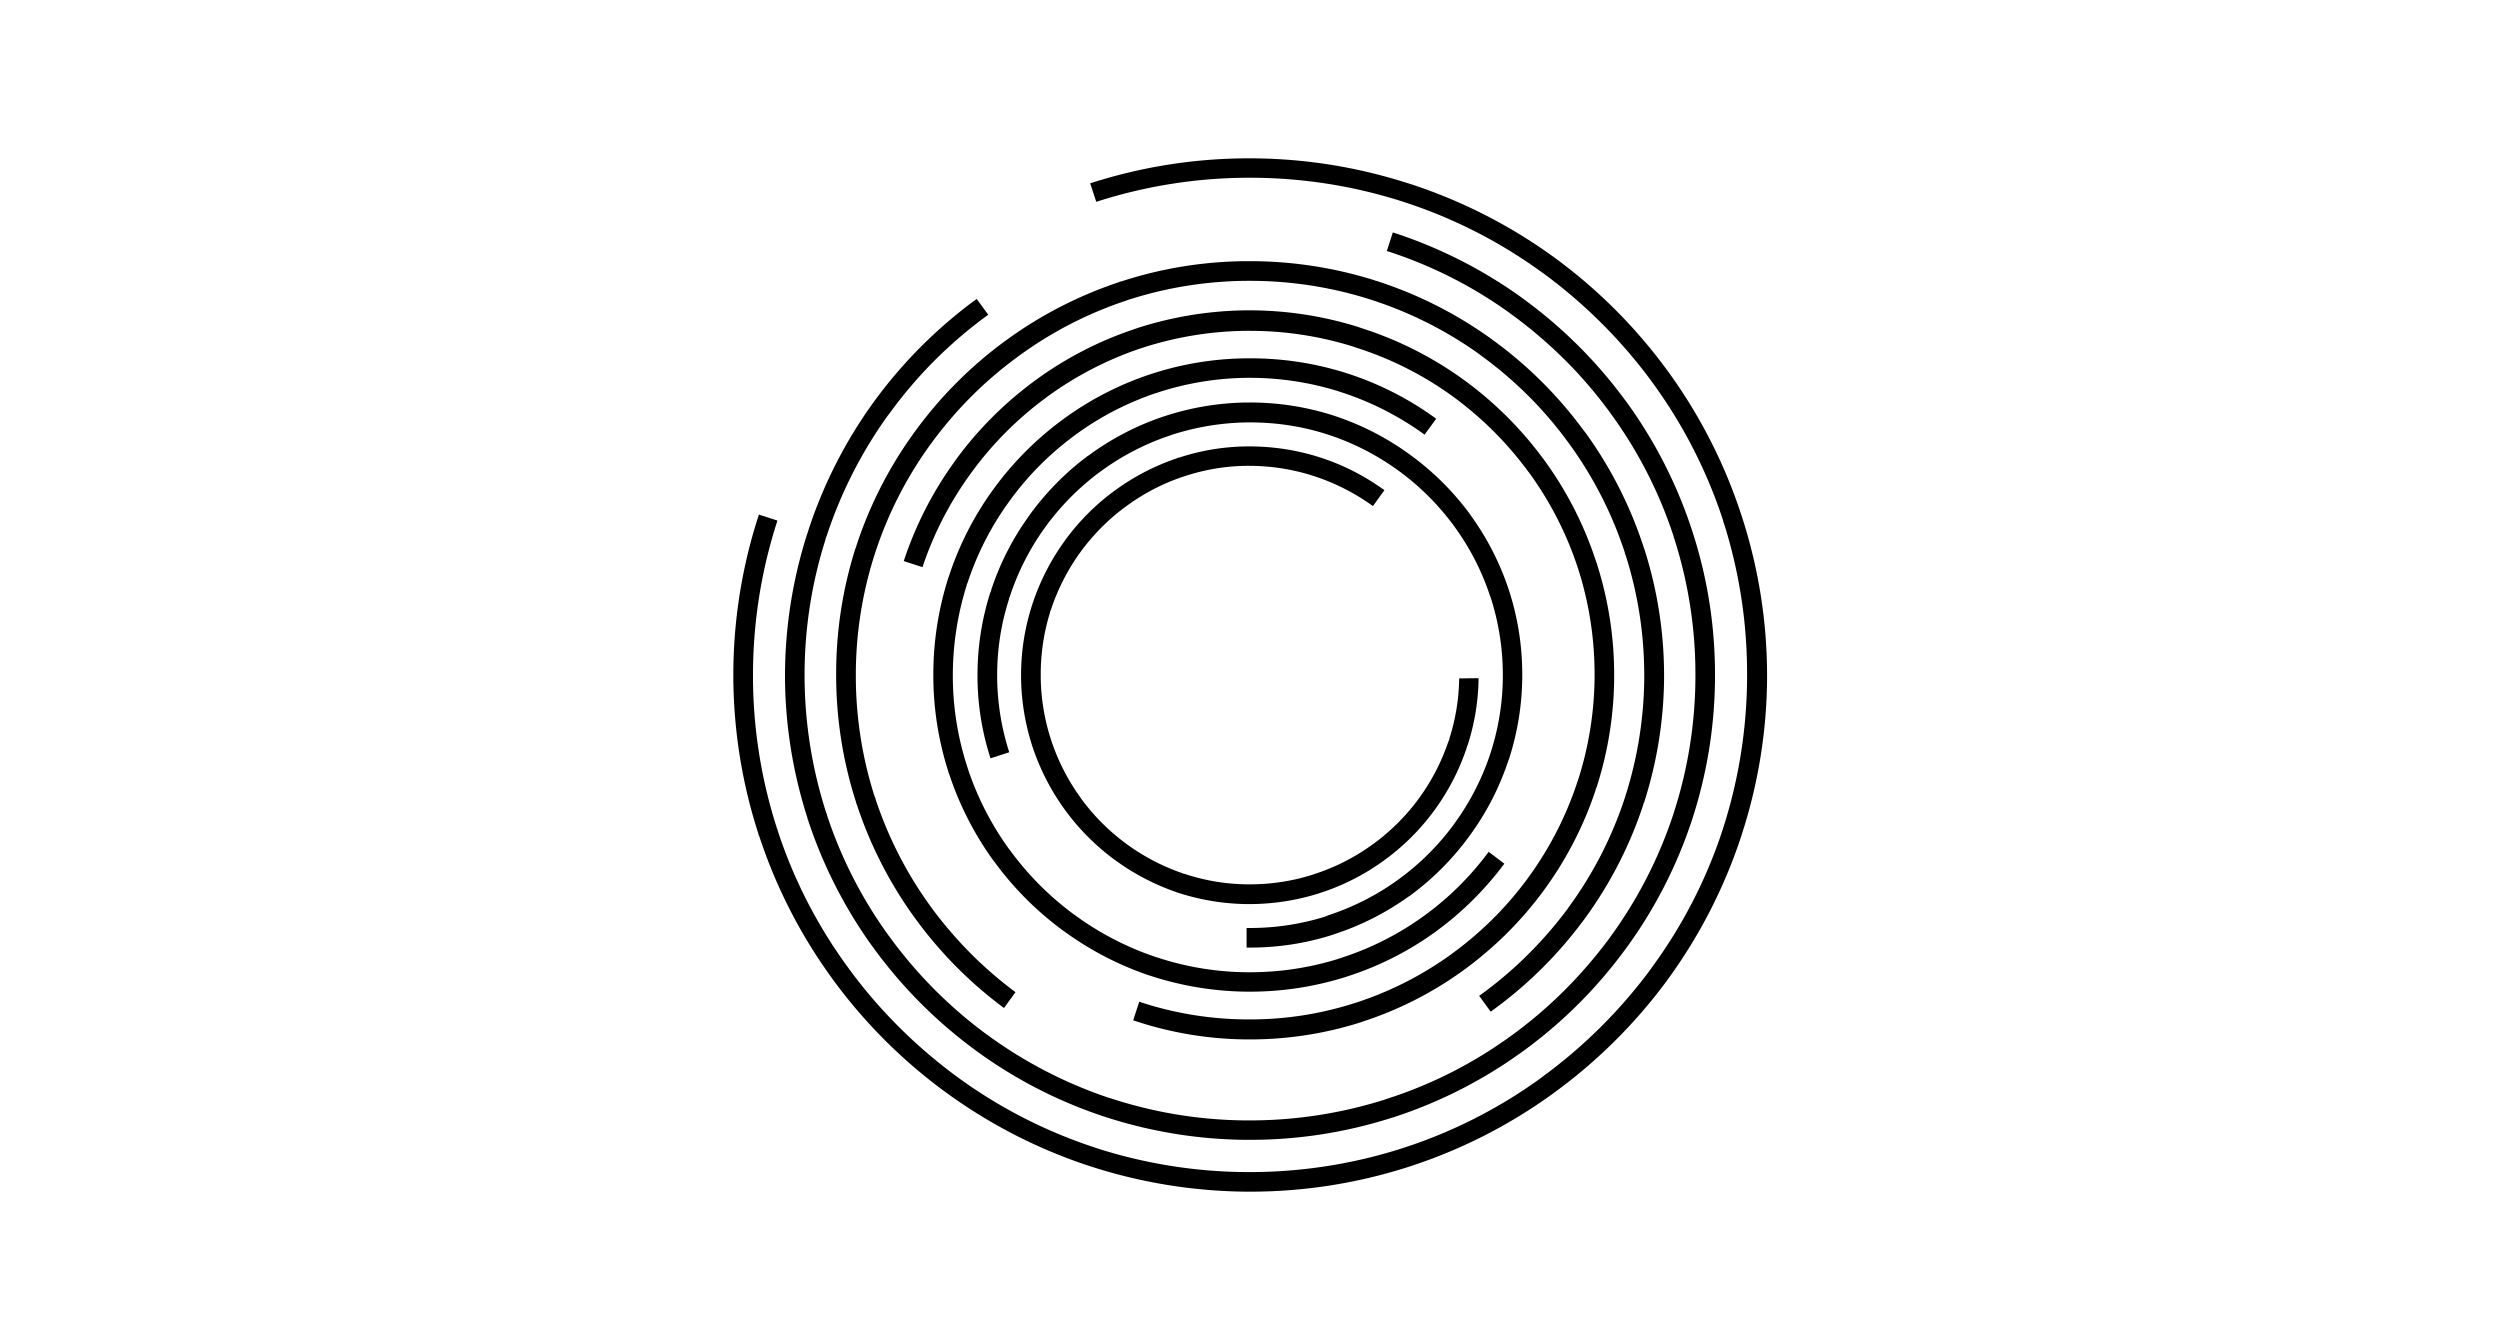
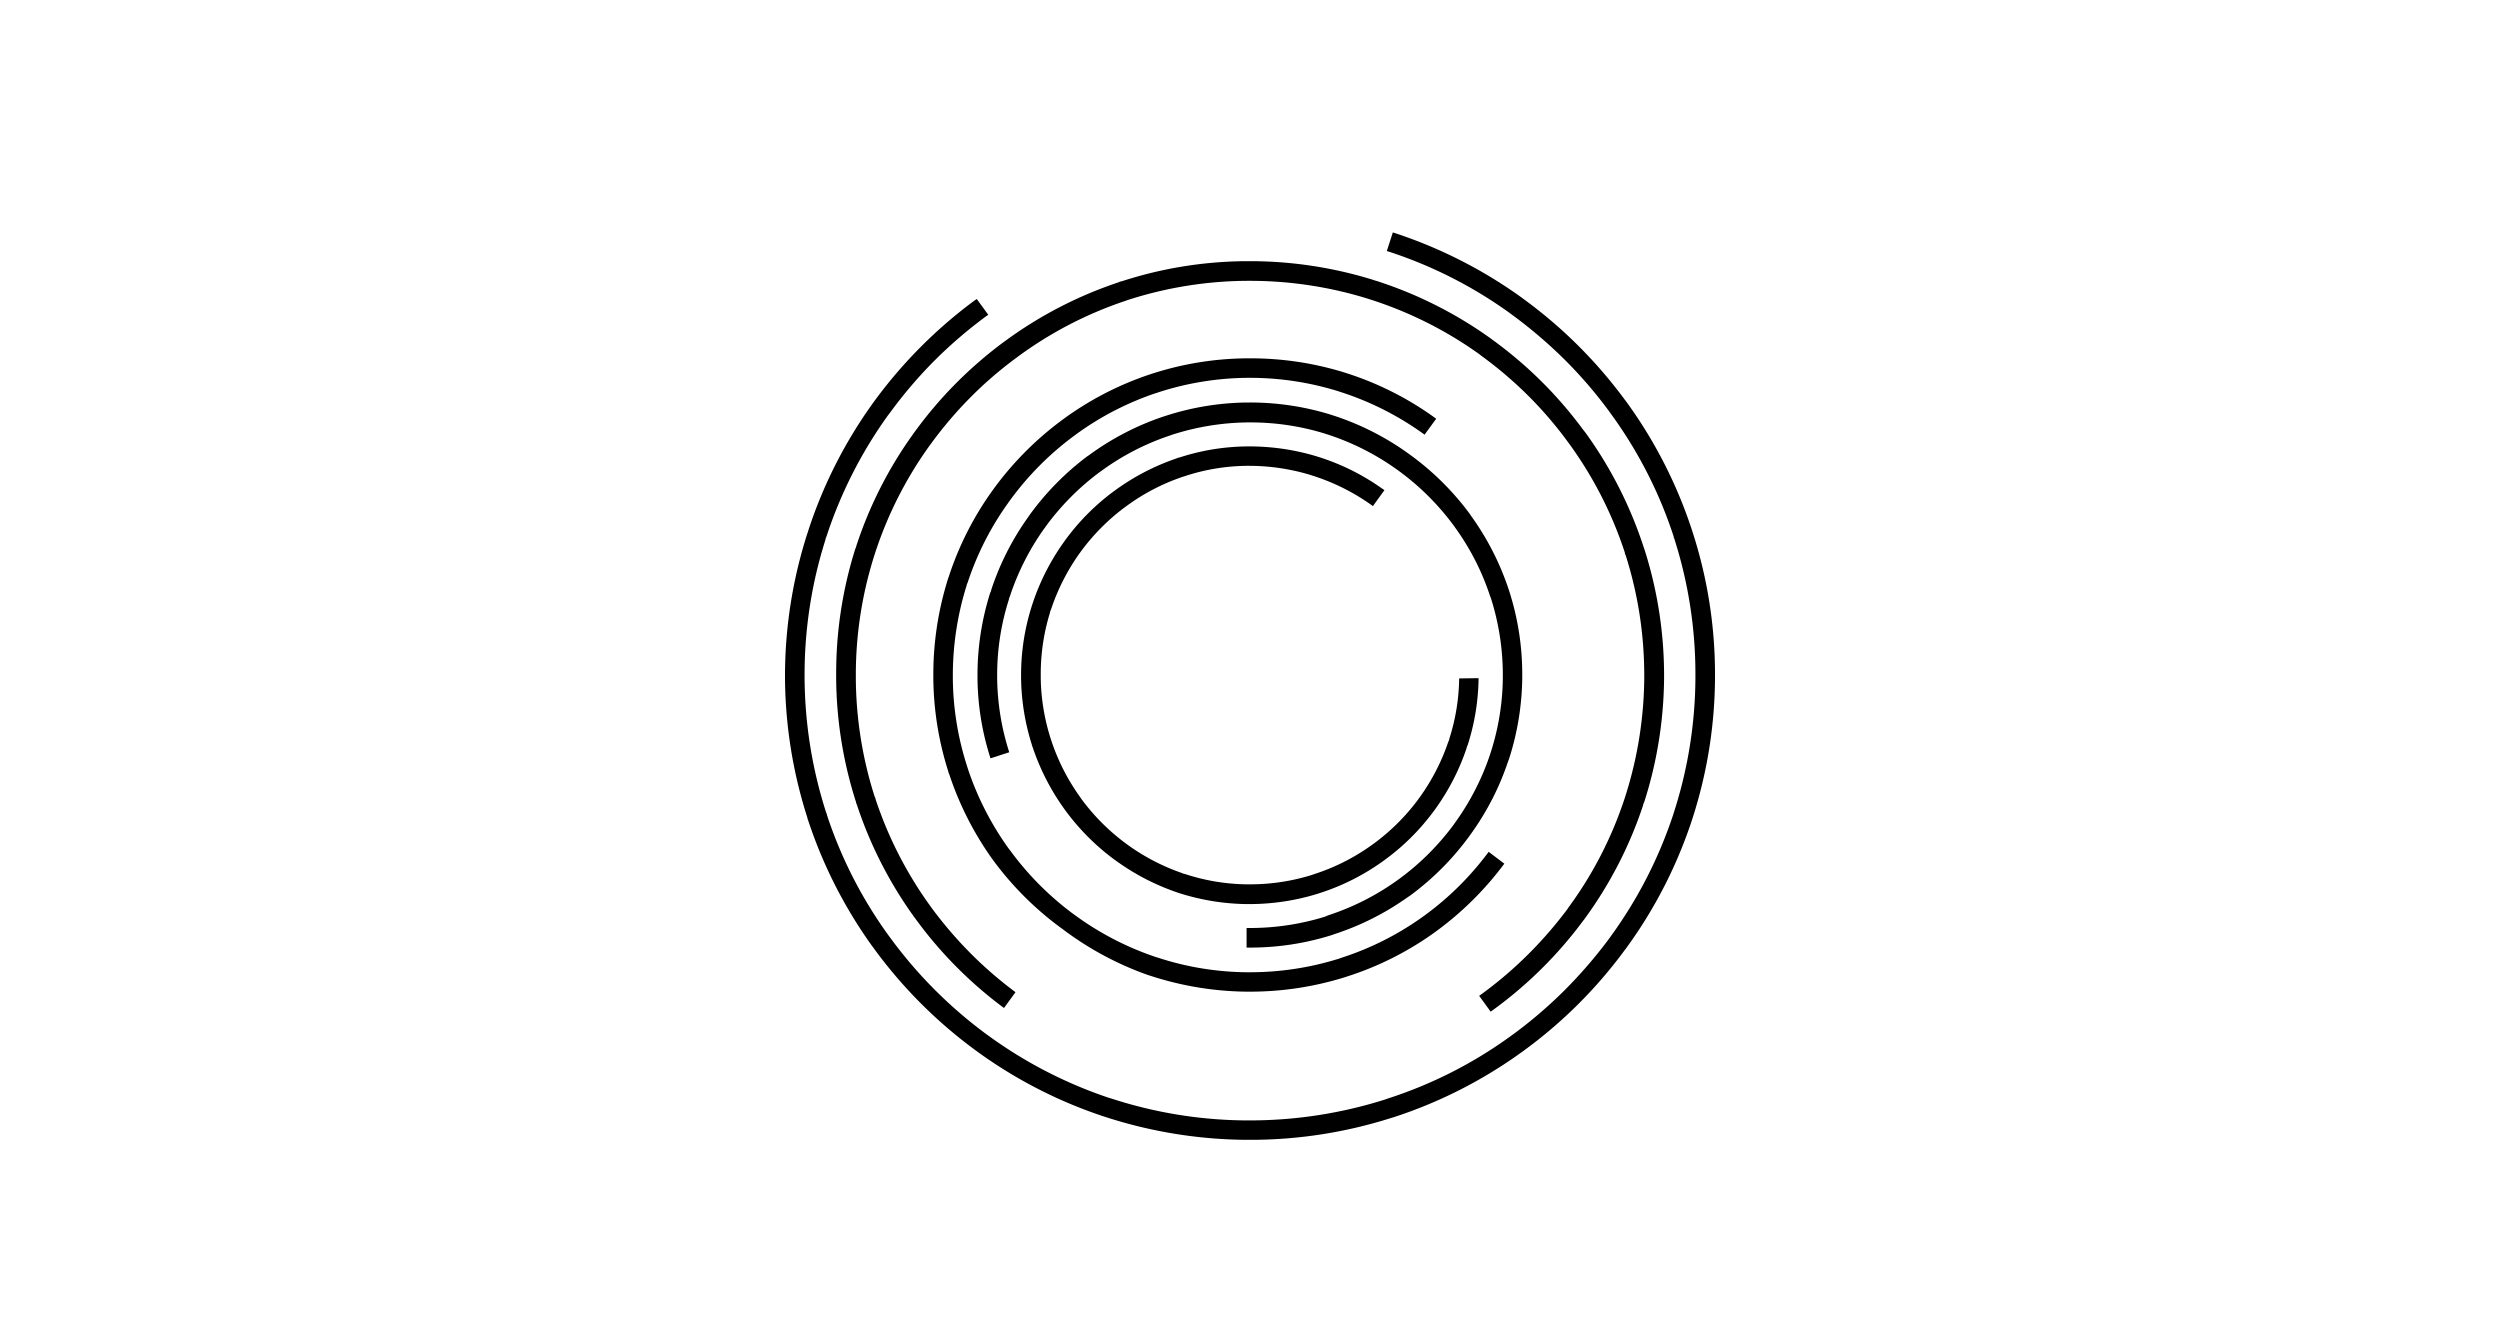
<svg xmlns="http://www.w3.org/2000/svg" id="Capa_1" data-name="Capa 1" viewBox="0 0 300 160">
  <title>opera</title>
-   <path d="M209.06,62.1l-.12-.37a62,62,0,0,0-8.71-17.07l-.23-.31a62.28,62.28,0,0,0-13.56-13.51l-.32-.23A62,62,0,0,0,169,22l-.37-.11A61.94,61.94,0,0,0,150,19h-.41a61.94,61.94,0,0,0-18.77,3l.73,2.22a59.85,59.85,0,0,1,18-2.89H150A59.88,59.88,0,0,1,168,24.09l.37.12a58.91,58.91,0,0,1,16.42,8.3l.32.22a61.07,61.07,0,0,1,7.12,6.1,60.14,60.14,0,0,1,5.93,6.89c.08.11.15.22.23.32a59.09,59.09,0,0,1,8.38,16.41c0,.13.07.25.11.37A59.78,59.78,0,0,1,209.65,81v0c0,.13,0,.26,0,.39a60,60,0,0,1-2.85,17.92l-.12.38A58.66,58.66,0,0,1,198.29,116l-.22.32a60.62,60.62,0,0,1-13,12.91c-.1.09-.21.16-.31.24a59.13,59.13,0,0,1-16.33,8.27l-.37.12A59.94,59.94,0,0,1,150,140.65h-.41a59.86,59.86,0,0,1-18.15-2.92l-.37-.13a59.11,59.11,0,0,1-16.15-8.33l-.31-.23a60.55,60.55,0,0,1-6.79-5.86,59.41,59.41,0,0,1-6-7c-.08-.11-.15-.22-.23-.32A58.59,58.59,0,0,1,93.33,99.7c0-.13-.09-.25-.12-.38a59.61,59.61,0,0,1-2.85-17.91c0-.13,0-.26,0-.39v0a60,60,0,0,1,2.81-18.17l.12-.38-2.22-.72-.12.37A61.82,61.82,0,0,0,88,81v0c0,.13,0,.26,0,.39a62.06,62.06,0,0,0,3,18.64c0,.12.09.25.13.37a61.64,61.64,0,0,0,8.58,16.81l.22.31a62.36,62.36,0,0,0,13.32,13.38l.32.23a61.91,61.91,0,0,0,16.79,8.67l.37.12A62.32,62.32,0,0,0,149.59,143H150a62,62,0,0,0,18.78-2.9l.37-.12a61.78,61.78,0,0,0,17-8.6l.31-.23A62.57,62.57,0,0,0,200,117.72c.08-.11.15-.22.23-.32a62.07,62.07,0,0,0,8.7-17l.12-.38a61.75,61.75,0,0,0,3-18.64c0-.13,0-.26,0-.39v0A61.82,61.82,0,0,0,209.06,62.1Z" />
  <path d="M203.16,64l-.12-.37a55.55,55.55,0,0,0-7.82-15.34L195,48a56.1,56.1,0,0,0-12.19-12.13l-.32-.24a55.94,55.94,0,0,0-15.35-7.74l-.72,2.23a52.79,52.79,0,0,1,14.7,7.41l.31.23a55.73,55.73,0,0,1,6.39,5.46,53.12,53.12,0,0,1,5.29,6.16l.23.32a52.67,52.67,0,0,1,7.5,14.68c0,.12.08.24.11.37A53.3,53.3,0,0,1,203.45,81v0c0,.13,0,.26,0,.39a53.46,53.46,0,0,1-2.55,16l-.12.38a53.23,53.23,0,0,1-7.49,14.59l-.23.32a55.9,55.9,0,0,1-5.25,6.09,53.67,53.67,0,0,1-6.37,5.45l-.32.23a52.41,52.41,0,0,1-14.6,7.38l-.37.13A53.83,53.83,0,0,1,150,134.45h-.41a53.21,53.21,0,0,1-16.24-2.63l-.37-.11a53.37,53.37,0,0,1-14.41-7.46l-.32-.23a54,54,0,0,1-11.42-11.49l-.23-.31a52.79,52.79,0,0,1-7.37-14.43c0-.12-.08-.24-.12-.37a53.89,53.89,0,0,1-2.56-16V81a53.54,53.54,0,0,1,2.51-16.25c0-.13.07-.25.12-.38a53.3,53.3,0,0,1,7.37-14.52l.24-.31a53.88,53.88,0,0,1,5.41-6.33A54.44,54.44,0,0,1,118.27,38l.32-.23-1.38-1.89-.32.22a56.57,56.57,0,0,0-12,12.08c-.08.11-.16.21-.23.32A55.64,55.64,0,0,0,97,63.65a2.65,2.65,0,0,1-.12.37A56.06,56.06,0,0,0,94.2,81v.41a56.08,56.08,0,0,0,2.69,16.73c0,.12.07.24.11.37a55.79,55.79,0,0,0,7.7,15.08,3.55,3.55,0,0,1,.23.31,56.24,56.24,0,0,0,11.95,12l.31.23a55.53,55.53,0,0,0,15.07,7.78l.37.12a55.94,55.94,0,0,0,17,2.75H150a55.62,55.62,0,0,0,16.86-2.6l.37-.11a55.53,55.53,0,0,0,15.26-7.73l.32-.23a55.94,55.94,0,0,0,12.13-12.06l.24-.32A55.49,55.49,0,0,0,203,98.51l.12-.37a55.75,55.75,0,0,0,2.68-16.73c0-.13,0-.26,0-.39v0A55.4,55.4,0,0,0,203.16,64Z" />
  <path d="M197.33,65.91c-.05-.12-.09-.24-.13-.37a49.56,49.56,0,0,0-6.95-13.63L190,51.6a49.7,49.7,0,0,0-10.84-10.78l-.31-.23a49.53,49.53,0,0,0-13.64-6.87,2.78,2.78,0,0,1-.38-.12A49.9,49.9,0,0,0,150,31.34h-.41a49.27,49.27,0,0,0-15,2.42c-.13,0-.25.07-.37.12a49.28,49.28,0,0,0-13.45,6.93l-.32.23a49.85,49.85,0,0,0-10.64,10.72,3.71,3.71,0,0,0-.23.32,49.07,49.07,0,0,0-6.83,13.46c0,.12-.09.24-.13.37A49.76,49.76,0,0,0,100.34,81v.41a49.78,49.78,0,0,0,2.38,14.83c0,.12.08.24.12.37A49.52,49.52,0,0,0,109.67,110l.23.31a49.7,49.7,0,0,0,10.58,10.65l1.38-1.9a47.8,47.8,0,0,1-5.32-4.59,48.82,48.82,0,0,1-4.75-5.53c-.07-.11-.15-.21-.23-.32a47.13,47.13,0,0,1-6.49-12.71c0-.13-.08-.25-.13-.37a47.6,47.6,0,0,1-2.24-14.11c0-.13,0-.26,0-.39v0a47.31,47.31,0,0,1,2.21-14.36l.12-.37a47,47,0,0,1,6.5-12.81l.23-.31a48,48,0,0,1,4.79-5.6,46.34,46.34,0,0,1,5.34-4.6l.32-.24A46.77,46.77,0,0,1,135,36.12l.37-.13a47.36,47.36,0,0,1,14.23-2.29H150a47.7,47.7,0,0,1,14.13,2.14l.37.12a47,47,0,0,1,13,6.53l.31.24a47.76,47.76,0,0,1,5.65,4.83A46.85,46.85,0,0,1,188.12,53l.23.31a47.09,47.09,0,0,1,6.63,13c0,.13.07.25.12.38A47.57,47.57,0,0,1,197.31,81v.41a47.88,47.88,0,0,1-2.26,14.11l-.12.37a46.68,46.68,0,0,1-6.62,12.88,3.62,3.62,0,0,0-.22.32,48.82,48.82,0,0,1-4.64,5.36,47.49,47.49,0,0,1-5.63,4.82l-.32.23,1.38,1.9.32-.23A50,50,0,0,0,190,110.46a3.81,3.81,0,0,0,.24-.32,49.22,49.22,0,0,0,6.94-13.53c0-.12.08-.25.13-.37a50.1,50.1,0,0,0,2.38-14.83V81A49.88,49.88,0,0,0,197.33,65.91Z" />
-   <path d="M191.66,67.76c0-.13-.09-.25-.13-.38a43.44,43.44,0,0,0-6.1-12l-.23-.31a43.85,43.85,0,0,0-9.52-9.47l-.32-.23a43.31,43.31,0,0,0-12-6l-.36-.13a43.8,43.8,0,0,0-13-2h-.41a44,44,0,0,0-13.11,2.13l-.37.13a43.36,43.36,0,0,0-11.79,6.08l-.31.23a44,44,0,0,0-9.34,9.4l-.22.32a43.6,43.6,0,0,0-6,11.8l2.25.73A41,41,0,0,1,116.36,57l.23-.32a41.63,41.63,0,0,1,8.81-8.87l.31-.23a41.37,41.37,0,0,1,11.12-5.76l.38-.12a41.53,41.53,0,0,1,12.38-2H150a41.65,41.65,0,0,1,12.29,1.86l.37.13A40.88,40.88,0,0,1,174,47.33l.32.23a41.65,41.65,0,0,1,9,8.94l.24.31a41.32,41.32,0,0,1,5.77,11.3l.12.37A41.51,41.51,0,0,1,191.35,81v0c0,.13,0,.26,0,.39a41.52,41.52,0,0,1-2,12.27,3.19,3.19,0,0,0-.13.37,41.29,41.29,0,0,1-5.77,11.2l-.23.32a41.5,41.5,0,0,1-8.94,8.86,3.55,3.55,0,0,1-.31.23,41.13,41.13,0,0,1-11.22,5.67l-.38.12a40.9,40.9,0,0,1-12.39,1.9h-.41a41.58,41.58,0,0,1-12.49-2l-.37-.13-.73,2.24.37.12a43.49,43.49,0,0,0,13.22,2.17H150a43.74,43.74,0,0,0,13.12-2l.37-.13a43.28,43.28,0,0,0,11.89-6l.32-.23a44.1,44.1,0,0,0,9.46-9.39l.23-.32a43.44,43.44,0,0,0,6.09-11.87c0-.12.09-.24.13-.37a43.88,43.88,0,0,0,2.09-13V81A43.81,43.81,0,0,0,191.66,67.76Z" />
-   <path d="M178.64,102.22a35.76,35.76,0,0,1-7.67,7.62l-.32.23a35.2,35.2,0,0,1-9.64,4.85l-.37.13A35.65,35.65,0,0,1,150,116.67h-.41a35.23,35.23,0,0,1-10.73-1.78,2.78,2.78,0,0,1-.38-.12,35.5,35.5,0,0,1-9.44-4.92l-.32-.23a35.74,35.74,0,0,1-7.49-7.55l-.24-.31a35.81,35.81,0,0,1-4.83-9.46l-.12-.38a35.41,35.41,0,0,1-1.7-10.5c0-.13,0-.26,0-.39v0A36.08,36.08,0,0,1,116,70.24c0-.12.09-.24.13-.37A35.38,35.38,0,0,1,121,60.32c.07-.11.15-.21.23-.32a35.89,35.89,0,0,1,7.55-7.62l.31-.23a35.35,35.35,0,0,1,9.54-4.95,2.65,2.65,0,0,0,.37-.12,35.64,35.64,0,0,1,10.63-1.74H150a35.6,35.6,0,0,1,10.53,1.59l.37.12a35.67,35.67,0,0,1,9.73,4.88l.32.23,1.39-1.91L172,50a37.65,37.65,0,0,0-10.39-5.21l-.37-.12A38.08,38.08,0,0,0,150,43h-.41a37.8,37.8,0,0,0-11.36,1.85l-.37.12a37.86,37.86,0,0,0-10.2,5.28l-.31.23a38.49,38.49,0,0,0-8.08,8.14c-.07.11-.15.21-.23.32a37.61,37.61,0,0,0-5.17,10.21c-.05.13-.09.25-.13.38A38.18,38.18,0,0,0,112,81v0c0,.13,0,.26,0,.39a37.88,37.88,0,0,0,1.81,11.23c0,.12.09.25.13.38a38.06,38.06,0,0,0,5.16,10.12l.24.31a38,38,0,0,0,8,8.07c.11.09.22.16.32.23A37.84,37.84,0,0,0,137.75,117l.38.12A38.37,38.37,0,0,0,149.59,119H150a38.17,38.17,0,0,0,11.37-1.73l.37-.12A37.49,37.49,0,0,0,172,112l.32-.23a38.54,38.54,0,0,0,8.2-8.13Z" />
+   <path d="M178.64,102.22a35.76,35.76,0,0,1-7.67,7.62l-.32.23a35.2,35.2,0,0,1-9.64,4.85l-.37.13A35.65,35.65,0,0,1,150,116.67h-.41a35.23,35.23,0,0,1-10.73-1.78,2.78,2.78,0,0,1-.38-.12,35.5,35.5,0,0,1-9.44-4.92l-.32-.23a35.74,35.74,0,0,1-7.49-7.55l-.24-.31a35.81,35.81,0,0,1-4.83-9.46l-.12-.38a35.41,35.41,0,0,1-1.7-10.5c0-.13,0-.26,0-.39v0A36.08,36.08,0,0,1,116,70.24c0-.12.09-.24.13-.37A35.38,35.38,0,0,1,121,60.32c.07-.11.15-.21.23-.32a35.89,35.89,0,0,1,7.55-7.62l.31-.23a35.35,35.35,0,0,1,9.54-4.95,2.65,2.65,0,0,0,.37-.12,35.64,35.64,0,0,1,10.63-1.74H150a35.6,35.6,0,0,1,10.53,1.59l.37.12a35.67,35.67,0,0,1,9.73,4.88l.32.23,1.39-1.91L172,50a37.65,37.65,0,0,0-10.39-5.21l-.37-.12A38.08,38.08,0,0,0,150,43h-.41a37.8,37.8,0,0,0-11.36,1.85l-.37.12a37.86,37.86,0,0,0-10.2,5.28l-.31.23a38.49,38.49,0,0,0-8.08,8.14c-.07.11-.15.21-.23.32a37.61,37.61,0,0,0-5.17,10.21c-.05.13-.09.25-.13.38A38.18,38.18,0,0,0,112,81v0c0,.13,0,.26,0,.39a37.88,37.88,0,0,0,1.81,11.23c0,.12.09.25.13.38a38.06,38.06,0,0,0,5.16,10.12a38,38,0,0,0,8,8.07c.11.09.22.16.32.23A37.84,37.84,0,0,0,137.75,117l.38.12A38.37,38.37,0,0,0,149.59,119H150a38.17,38.17,0,0,0,11.37-1.73l.37-.12A37.49,37.49,0,0,0,172,112l.32-.23a38.54,38.54,0,0,0,8.2-8.13Z" />
  <path d="M181.18,71.16l-.12-.37a32.66,32.66,0,0,0-4.54-8.9l-.22-.32a33,33,0,0,0-7.09-7l-.32-.23A32.64,32.64,0,0,0,160,49.86l-.37-.12A32.72,32.72,0,0,0,150,48.3h-.41a32.81,32.81,0,0,0-9.71,1.6l-.37.12a32.69,32.69,0,0,0-8.72,4.52,3.62,3.62,0,0,1-.32.22,33,33,0,0,0-6.89,7l-.22.32a32.32,32.32,0,0,0-4.42,8.73c0,.13-.09.25-.13.37A32.66,32.66,0,0,0,117.3,81v0c0,.13,0,.26,0,.39A32.29,32.29,0,0,0,118.86,91l2.25-.73a30.15,30.15,0,0,1-1.45-8.85c0-.13,0-.26,0-.39v0a29.72,29.72,0,0,1,1.41-9.1c0-.13.08-.26.12-.38a30.33,30.33,0,0,1,4.08-8.07,3.71,3.71,0,0,0,.23-.32,30.63,30.63,0,0,1,6.37-6.44l.32-.23a30.12,30.12,0,0,1,8.06-4.18l.37-.13a30.66,30.66,0,0,1,9-1.49H150A30.19,30.19,0,0,1,158.88,52l.38.12a30.47,30.47,0,0,1,8.24,4.13l.32.23a30.63,30.63,0,0,1,6.56,6.5c.08.1.15.21.23.32a30,30,0,0,1,4.2,8.23c.05.12.1.25.14.38A30.4,30.4,0,0,1,180.34,81v0c0,.13,0,.26,0,.39a30.21,30.21,0,0,1-1.44,8.86l-.12.37a30.5,30.5,0,0,1-4.2,8.14l-.23.32a30.48,30.48,0,0,1-6.5,6.43l-.32.23a30.43,30.43,0,0,1-8.15,4.1L159,110a30.38,30.38,0,0,1-9,1.36h-.41v2.35H150a32.54,32.54,0,0,0,9.72-1.47l.37-.13a32.54,32.54,0,0,0,8.81-4.43l.33-.22a33.09,33.09,0,0,0,7-7l.23-.32a32.44,32.44,0,0,0,4.52-8.8c.05-.12.1-.25.14-.38a32.9,32.9,0,0,0,1.55-9.58V81a0,0,0,0,0,0,0A32.62,32.62,0,0,0,181.18,71.16Z" />
  <path d="M175.1,81.41a24.78,24.78,0,0,1-1.18,7.24c0,.13-.08.25-.13.38a25.2,25.2,0,0,1-3.45,6.68c-.08.1-.15.21-.23.32a25.22,25.22,0,0,1-5.35,5.27l-.31.22a24.92,24.92,0,0,1-6.7,3.36l-.38.13a24.9,24.9,0,0,1-7.37,1.11h0l-.4,0a24.63,24.63,0,0,1-7.47-1.26c-.12,0-.25-.08-.37-.12a25.2,25.2,0,0,1-6.52-3.42l-.31-.23a25.23,25.23,0,0,1-5.16-5.21l-.22-.32A25.17,25.17,0,0,1,126.2,89l-.12-.37a25,25,0,0,1-1.19-7.23V81A25,25,0,0,1,126,73.51c0-.13.08-.25.12-.37a25.42,25.42,0,0,1,3.34-6.62c.08-.11.16-.21.23-.32a25.37,25.37,0,0,1,5.22-5.28l.32-.23a24.68,24.68,0,0,1,6.6-3.44l.37-.12a24.52,24.52,0,0,1,7.36-1.23l.39,0h0A25.37,25.37,0,0,1,157.27,57l.37.12a25.52,25.52,0,0,1,6.79,3.38l.32.23,1.38-1.91a3.62,3.62,0,0,0-.32-.22,27.16,27.16,0,0,0-7.44-3.72l-.38-.12a27.73,27.73,0,0,0-8-1.19h0l-.4,0a27,27,0,0,0-8.09,1.34c-.12,0-.25.07-.37.12a27.38,27.38,0,0,0-7.26,3.77l-.32.23a27.26,27.26,0,0,0-5.74,5.81l-.22.31a27.54,27.54,0,0,0-3.68,7.28l-.12.37A27.23,27.23,0,0,0,122.53,81v0c0,.13,0,.26,0,.39a27.65,27.65,0,0,0,1.3,8c0,.12.09.24.12.37a27.83,27.83,0,0,0,3.67,7.18l.23.32a27.79,27.79,0,0,0,5.67,5.74l.32.23A27.8,27.8,0,0,0,141,107l.37.13a27.79,27.79,0,0,0,8.2,1.36l.39,0h0a27.76,27.76,0,0,0,8.1-1.22l.37-.12a27.17,27.17,0,0,0,7.36-3.69l.32-.23a27.13,27.13,0,0,0,5.87-5.8l.23-.31A27.36,27.36,0,0,0,176,89.75c0-.12.09-.24.13-.37a27.26,27.26,0,0,0,1.3-8Z" />
</svg>